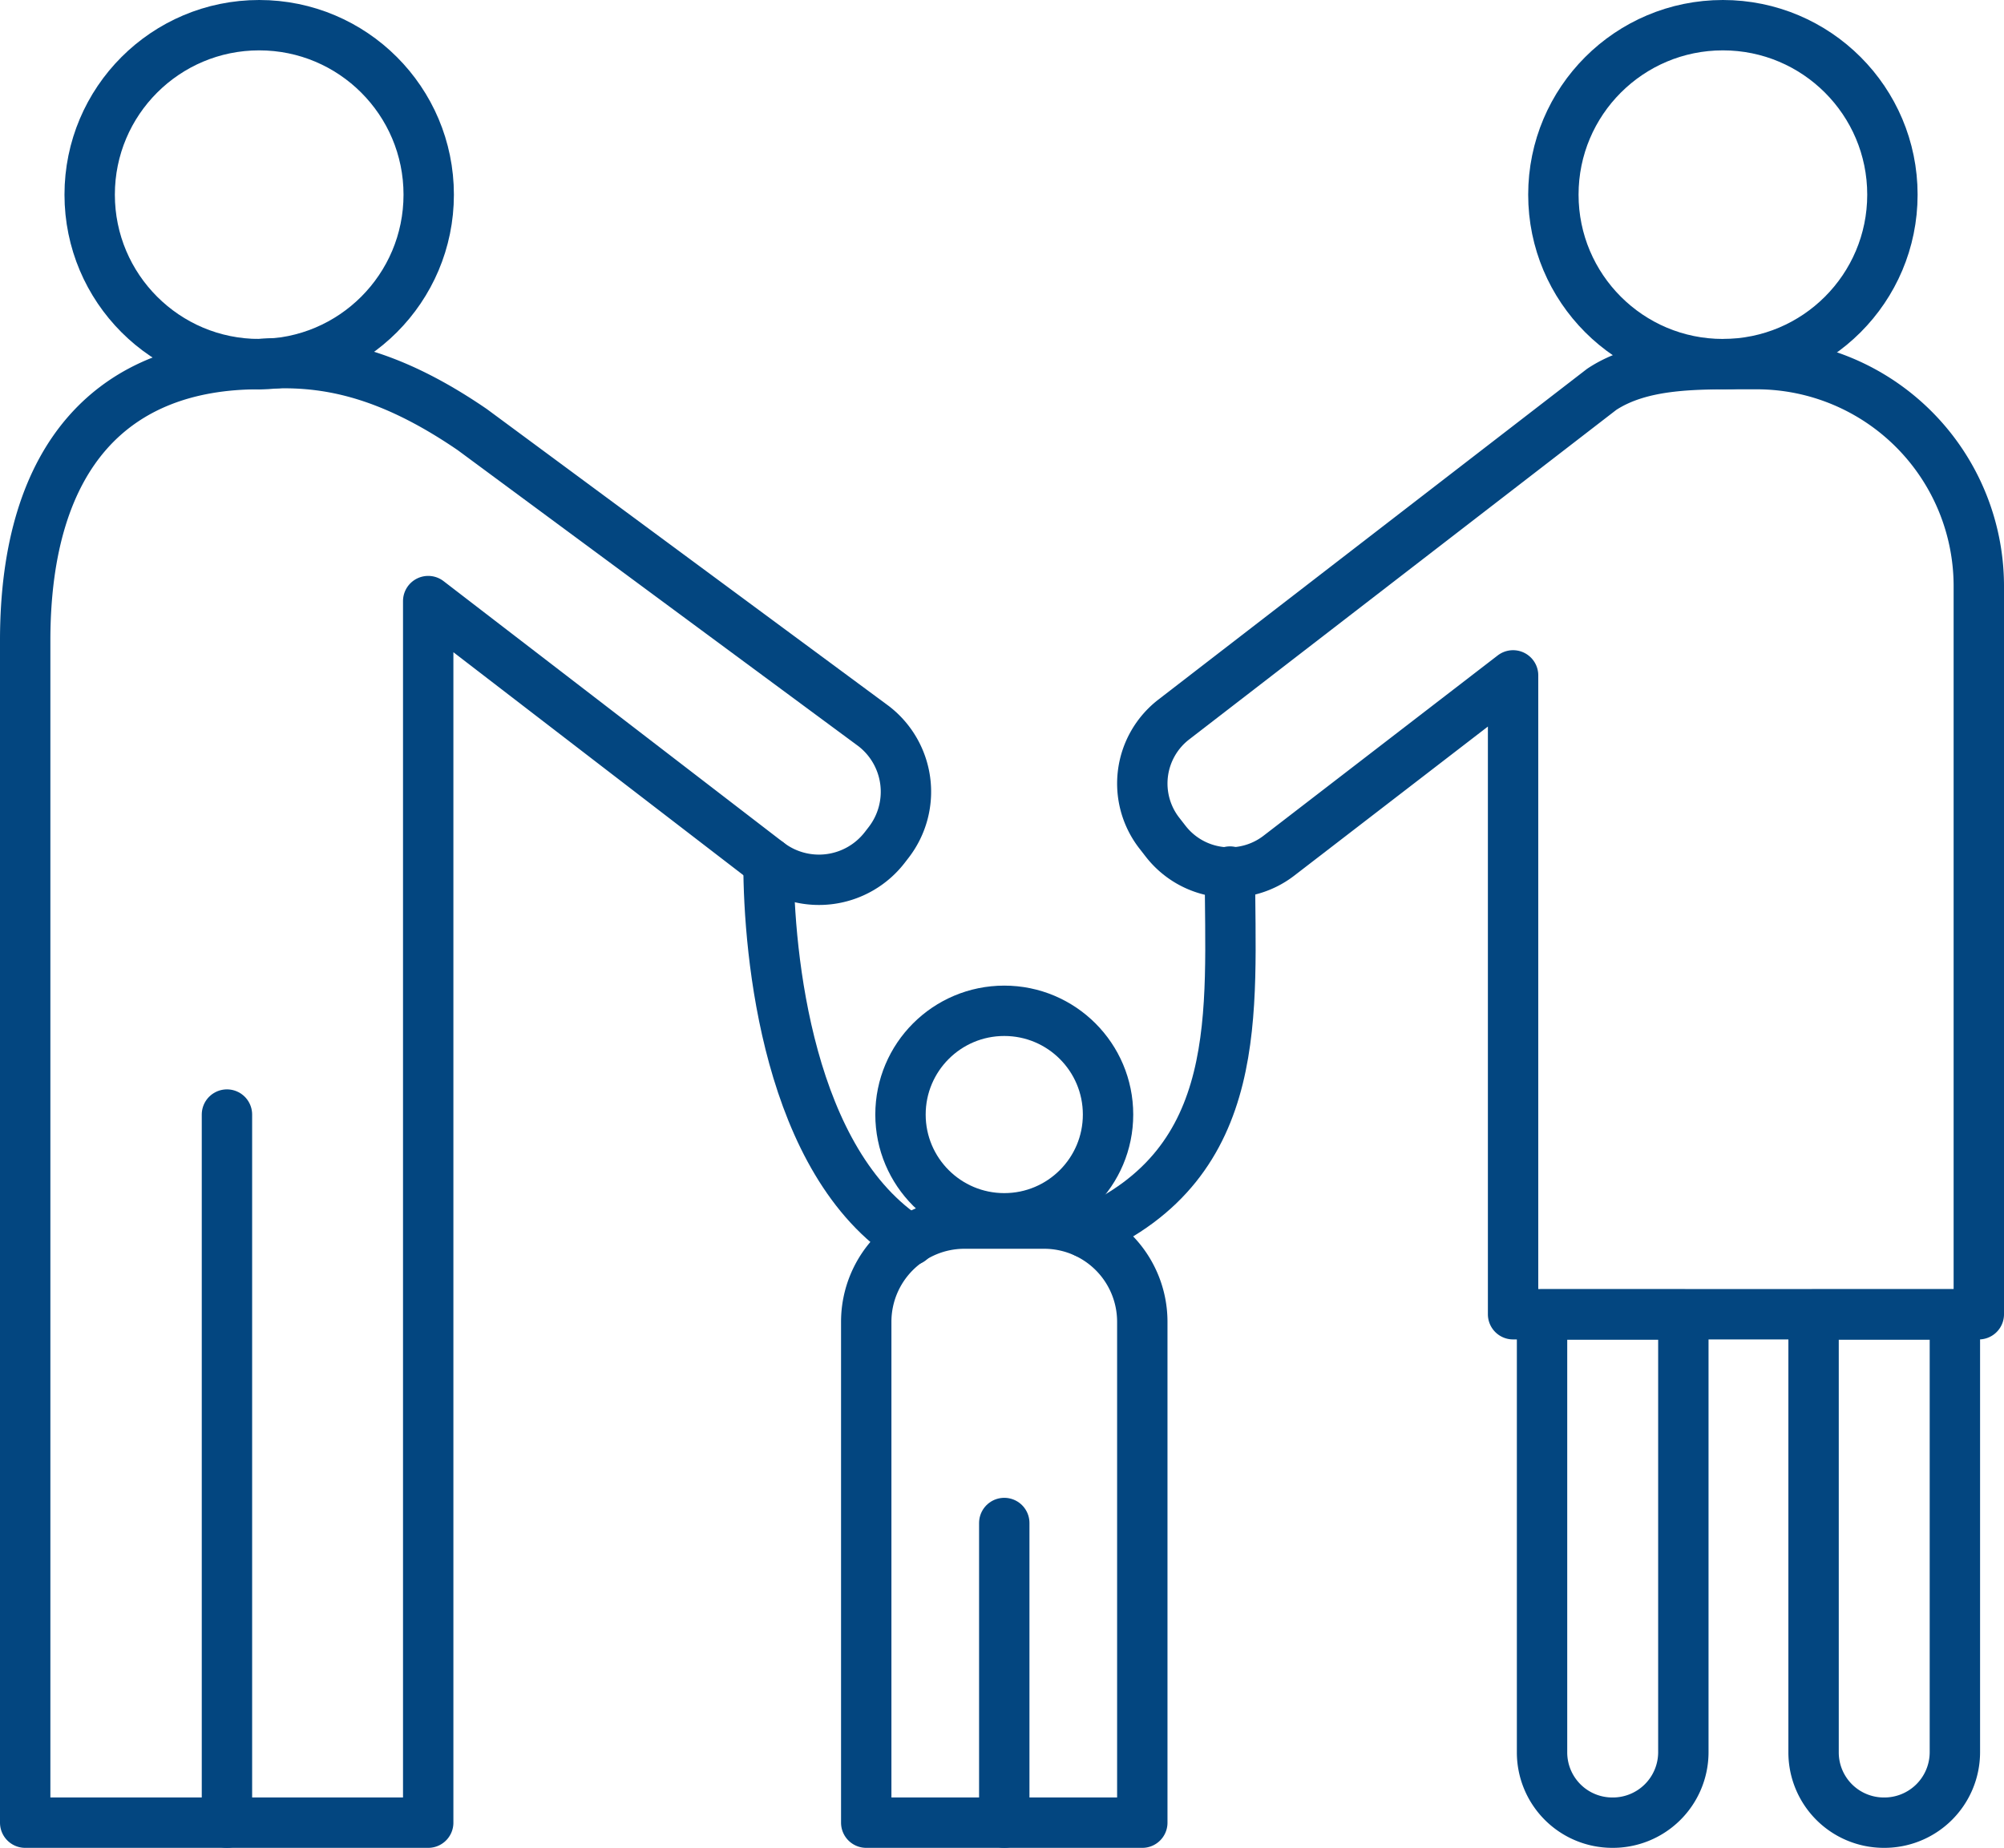
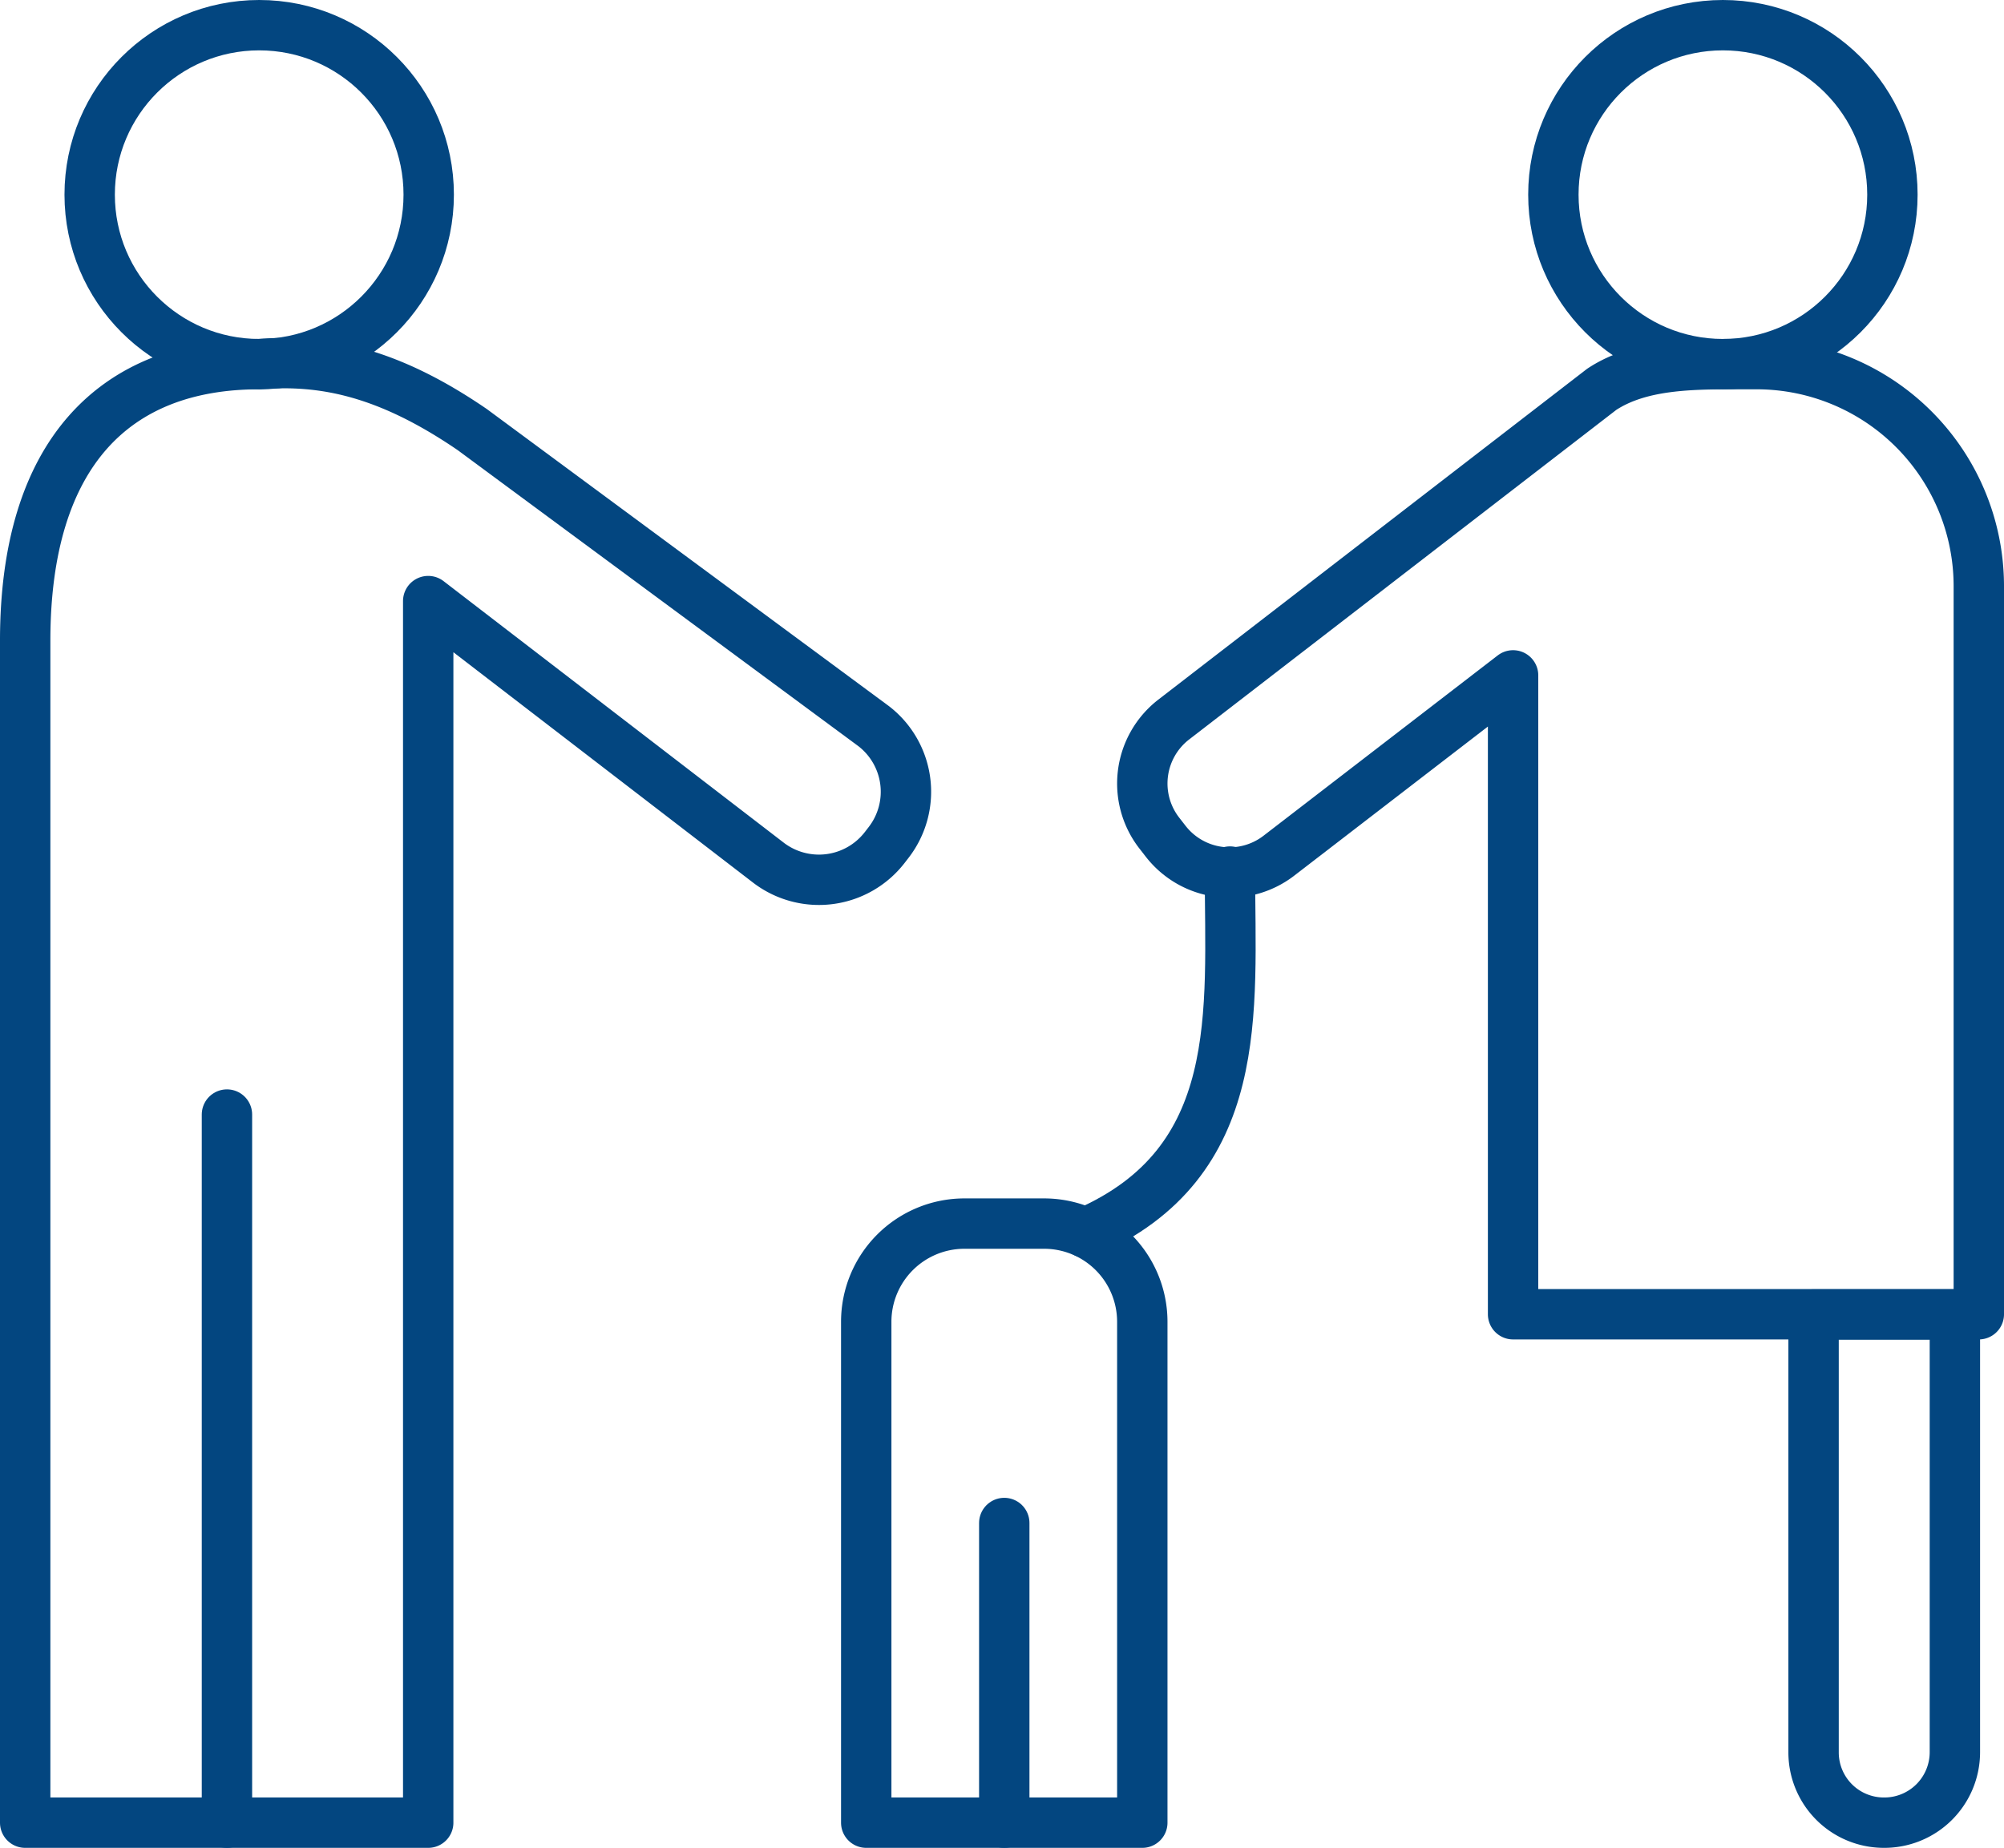
<svg xmlns="http://www.w3.org/2000/svg" viewBox="0 0 79.56 73.38">
  <defs>
    <style>.cls-1{fill:none;stroke:#034680;stroke-linecap:round;stroke-linejoin:round;stroke-width:2px;}</style>
  </defs>
  <g id="Calque_2" data-name="Calque 2">
    <g id="santé-famille">
      <circle class="cls-1" cx="10.29" cy="7.73" r="6.73" />
      <circle class="cls-1" cx="68.4" cy="7.73" r="6.73" />
-       <path class="cls-1" d="M64,72.38h0a2.79,2.79,0,0,1-2.78-2.79V52.2h5.61V69.59A2.8,2.8,0,0,1,64,72.38Z" />
      <path class="cls-1" d="M34.39,72.38V52.48a3.9,3.9,0,0,1,3.89-3.89h3.18a3.9,3.9,0,0,1,3.89,3.89v19.9Z" />
      <path class="cls-1" d="M74.77,72.38h0A2.79,2.79,0,0,1,72,69.59V52.2h5.61V69.59A2.8,2.8,0,0,1,74.77,72.38Z" />
      <path class="cls-1" d="M69.77,14.46h-.42c-2,0-4.17-.05-5.76,1l-17,13.12A3.21,3.21,0,0,0,46,33.05l.28.36a3.21,3.21,0,0,0,4.48.58l9.31-7.17V52.19H78.56V23.25A8.82,8.82,0,0,0,69.77,14.46Z" />
-       <circle class="cls-1" cx="39.87" cy="44.26" r="4.12" />
      <line class="cls-1" x1="39.87" y1="60.48" x2="39.87" y2="72.38" />
-       <path class="cls-1" d="M30.51,34.26c0,3.68.78,11.92,5.63,15" />
      <path class="cls-1" d="M48.83,34.61c0,5.53.67,11.56-5.73,14.34" />
      <path class="cls-1" d="M34.69,28.84,18.75,17.06c-3.36-2.3-5.92-2.8-8.46-2.6C4.56,14.46,1,18,1,25.44V72.38H17V23.87L30.51,34.26a3.3,3.3,0,0,0,4.61-.6l.17-.22A3.29,3.29,0,0,0,34.69,28.84Z" />
      <line class="cls-1" x1="9.01" y1="44.26" x2="9.01" y2="72.38" />
    </g>
  </g>
</svg>